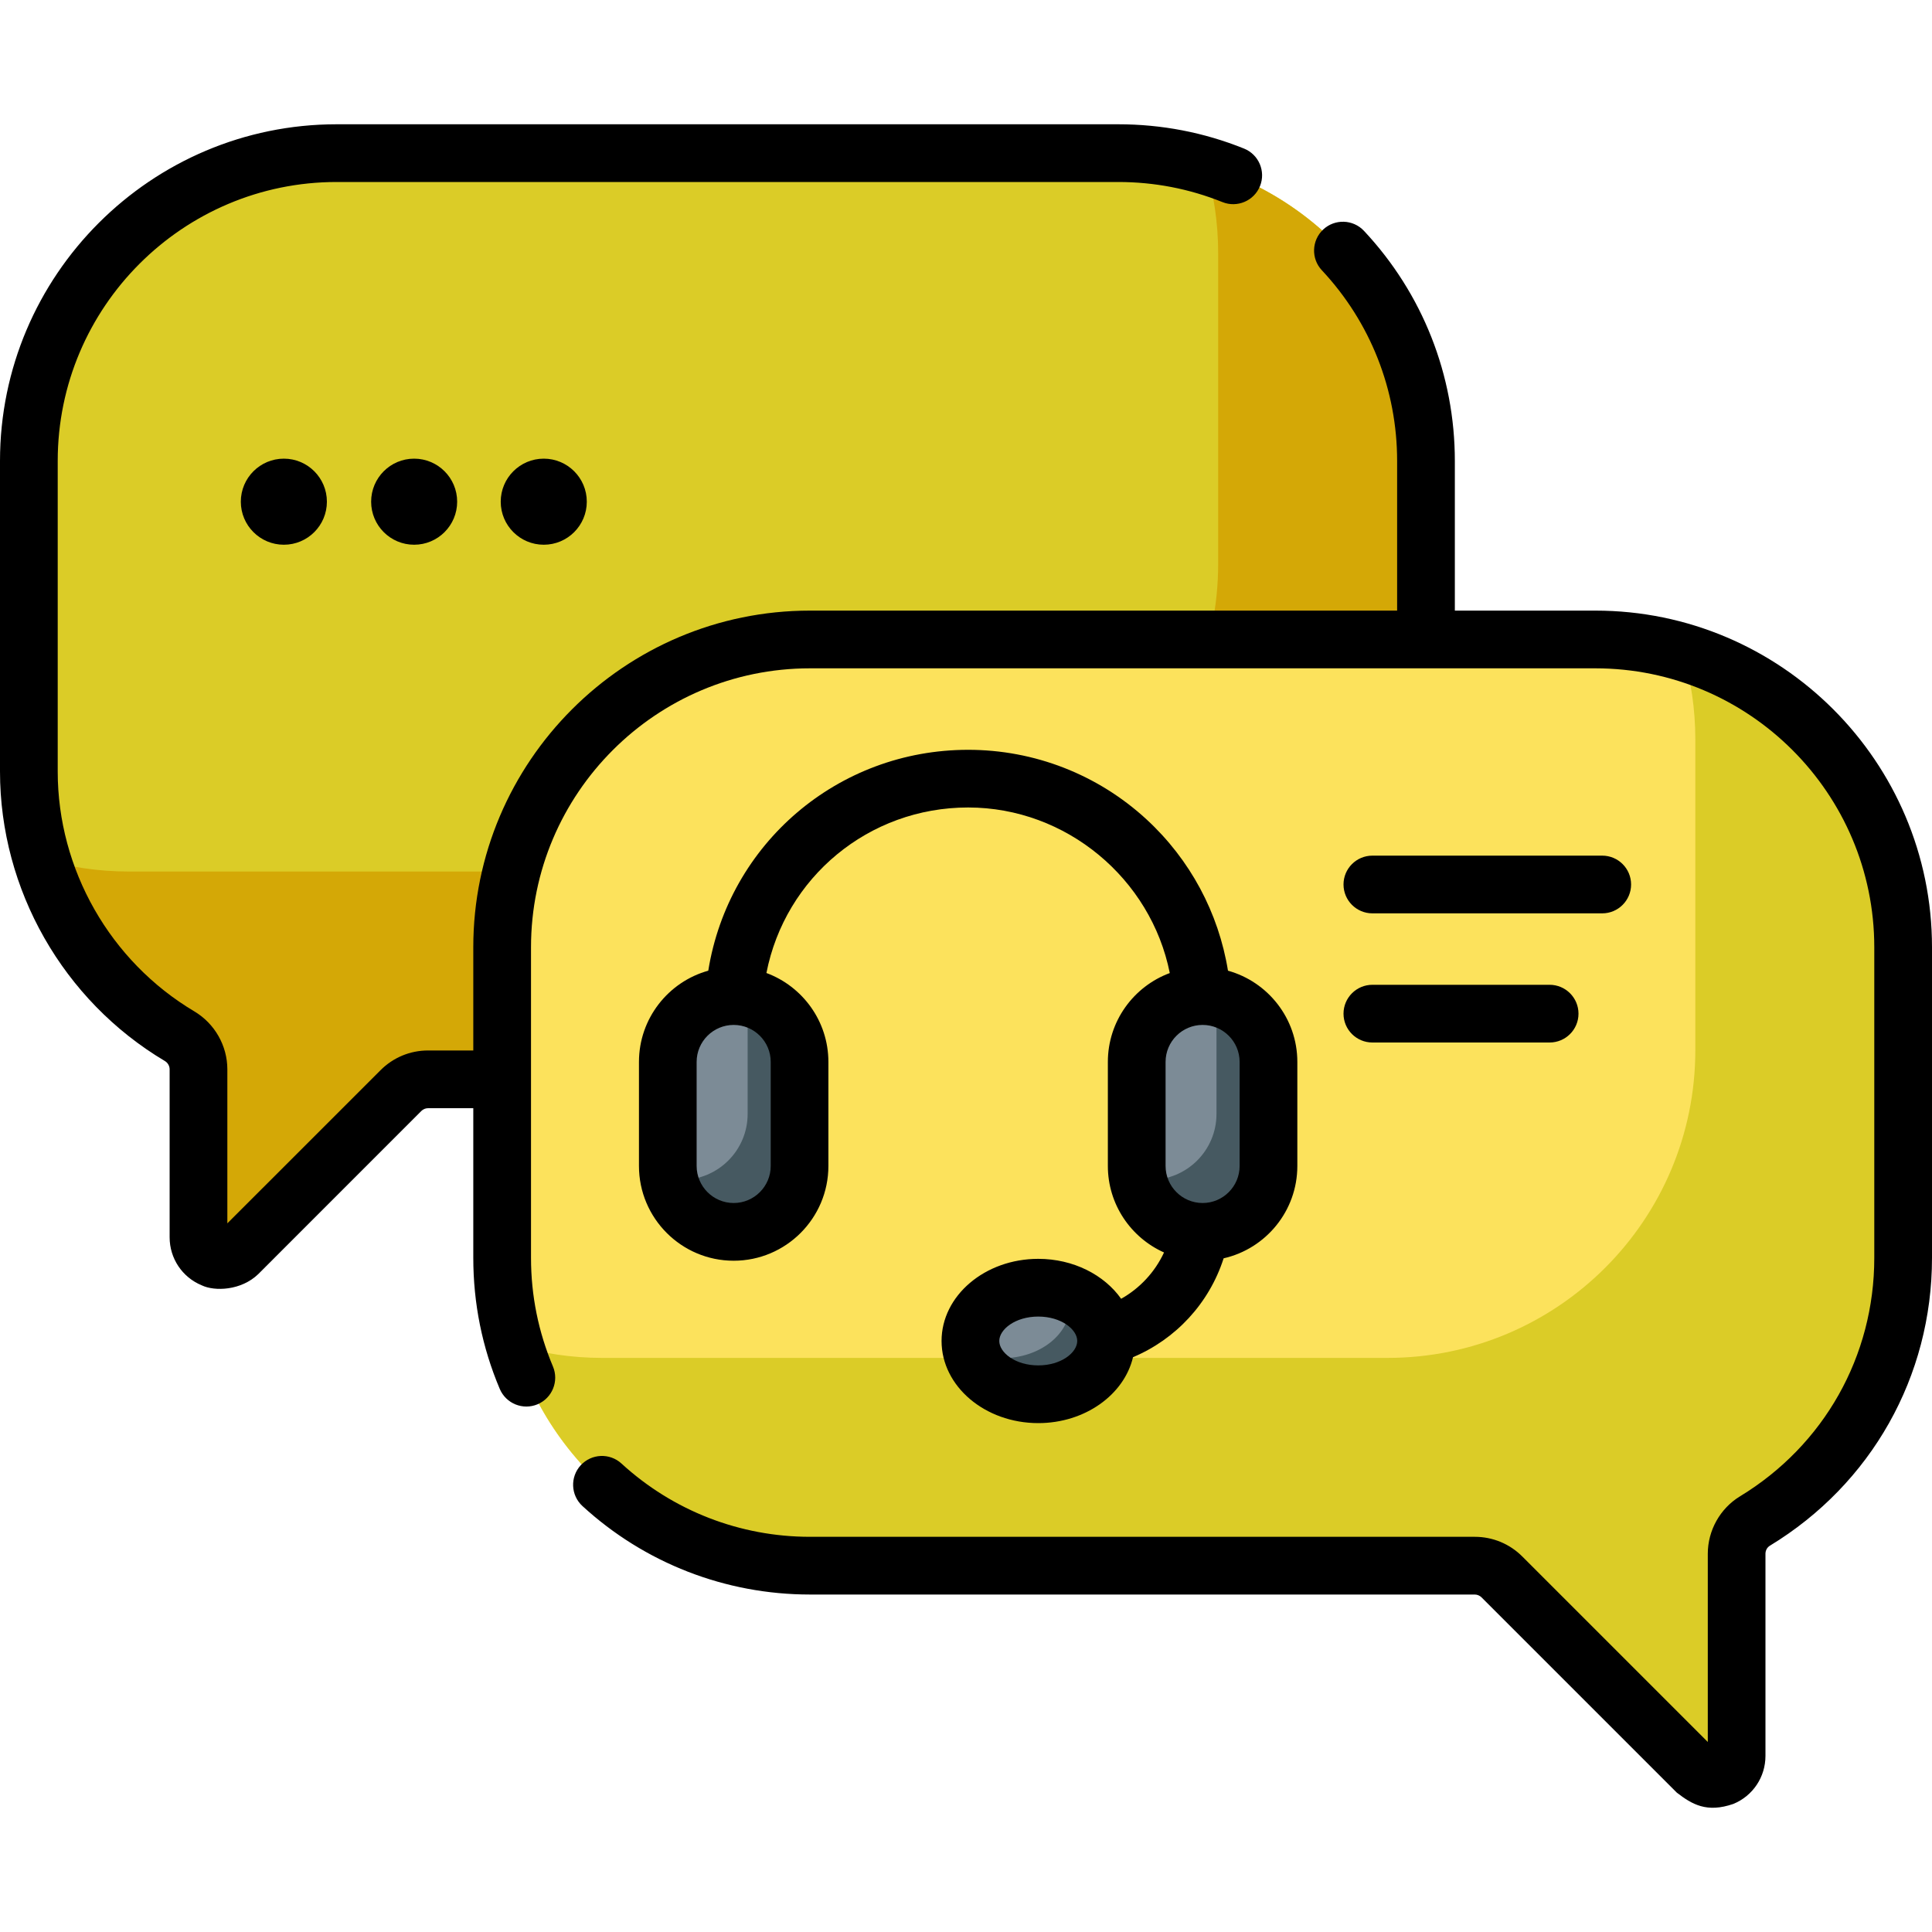
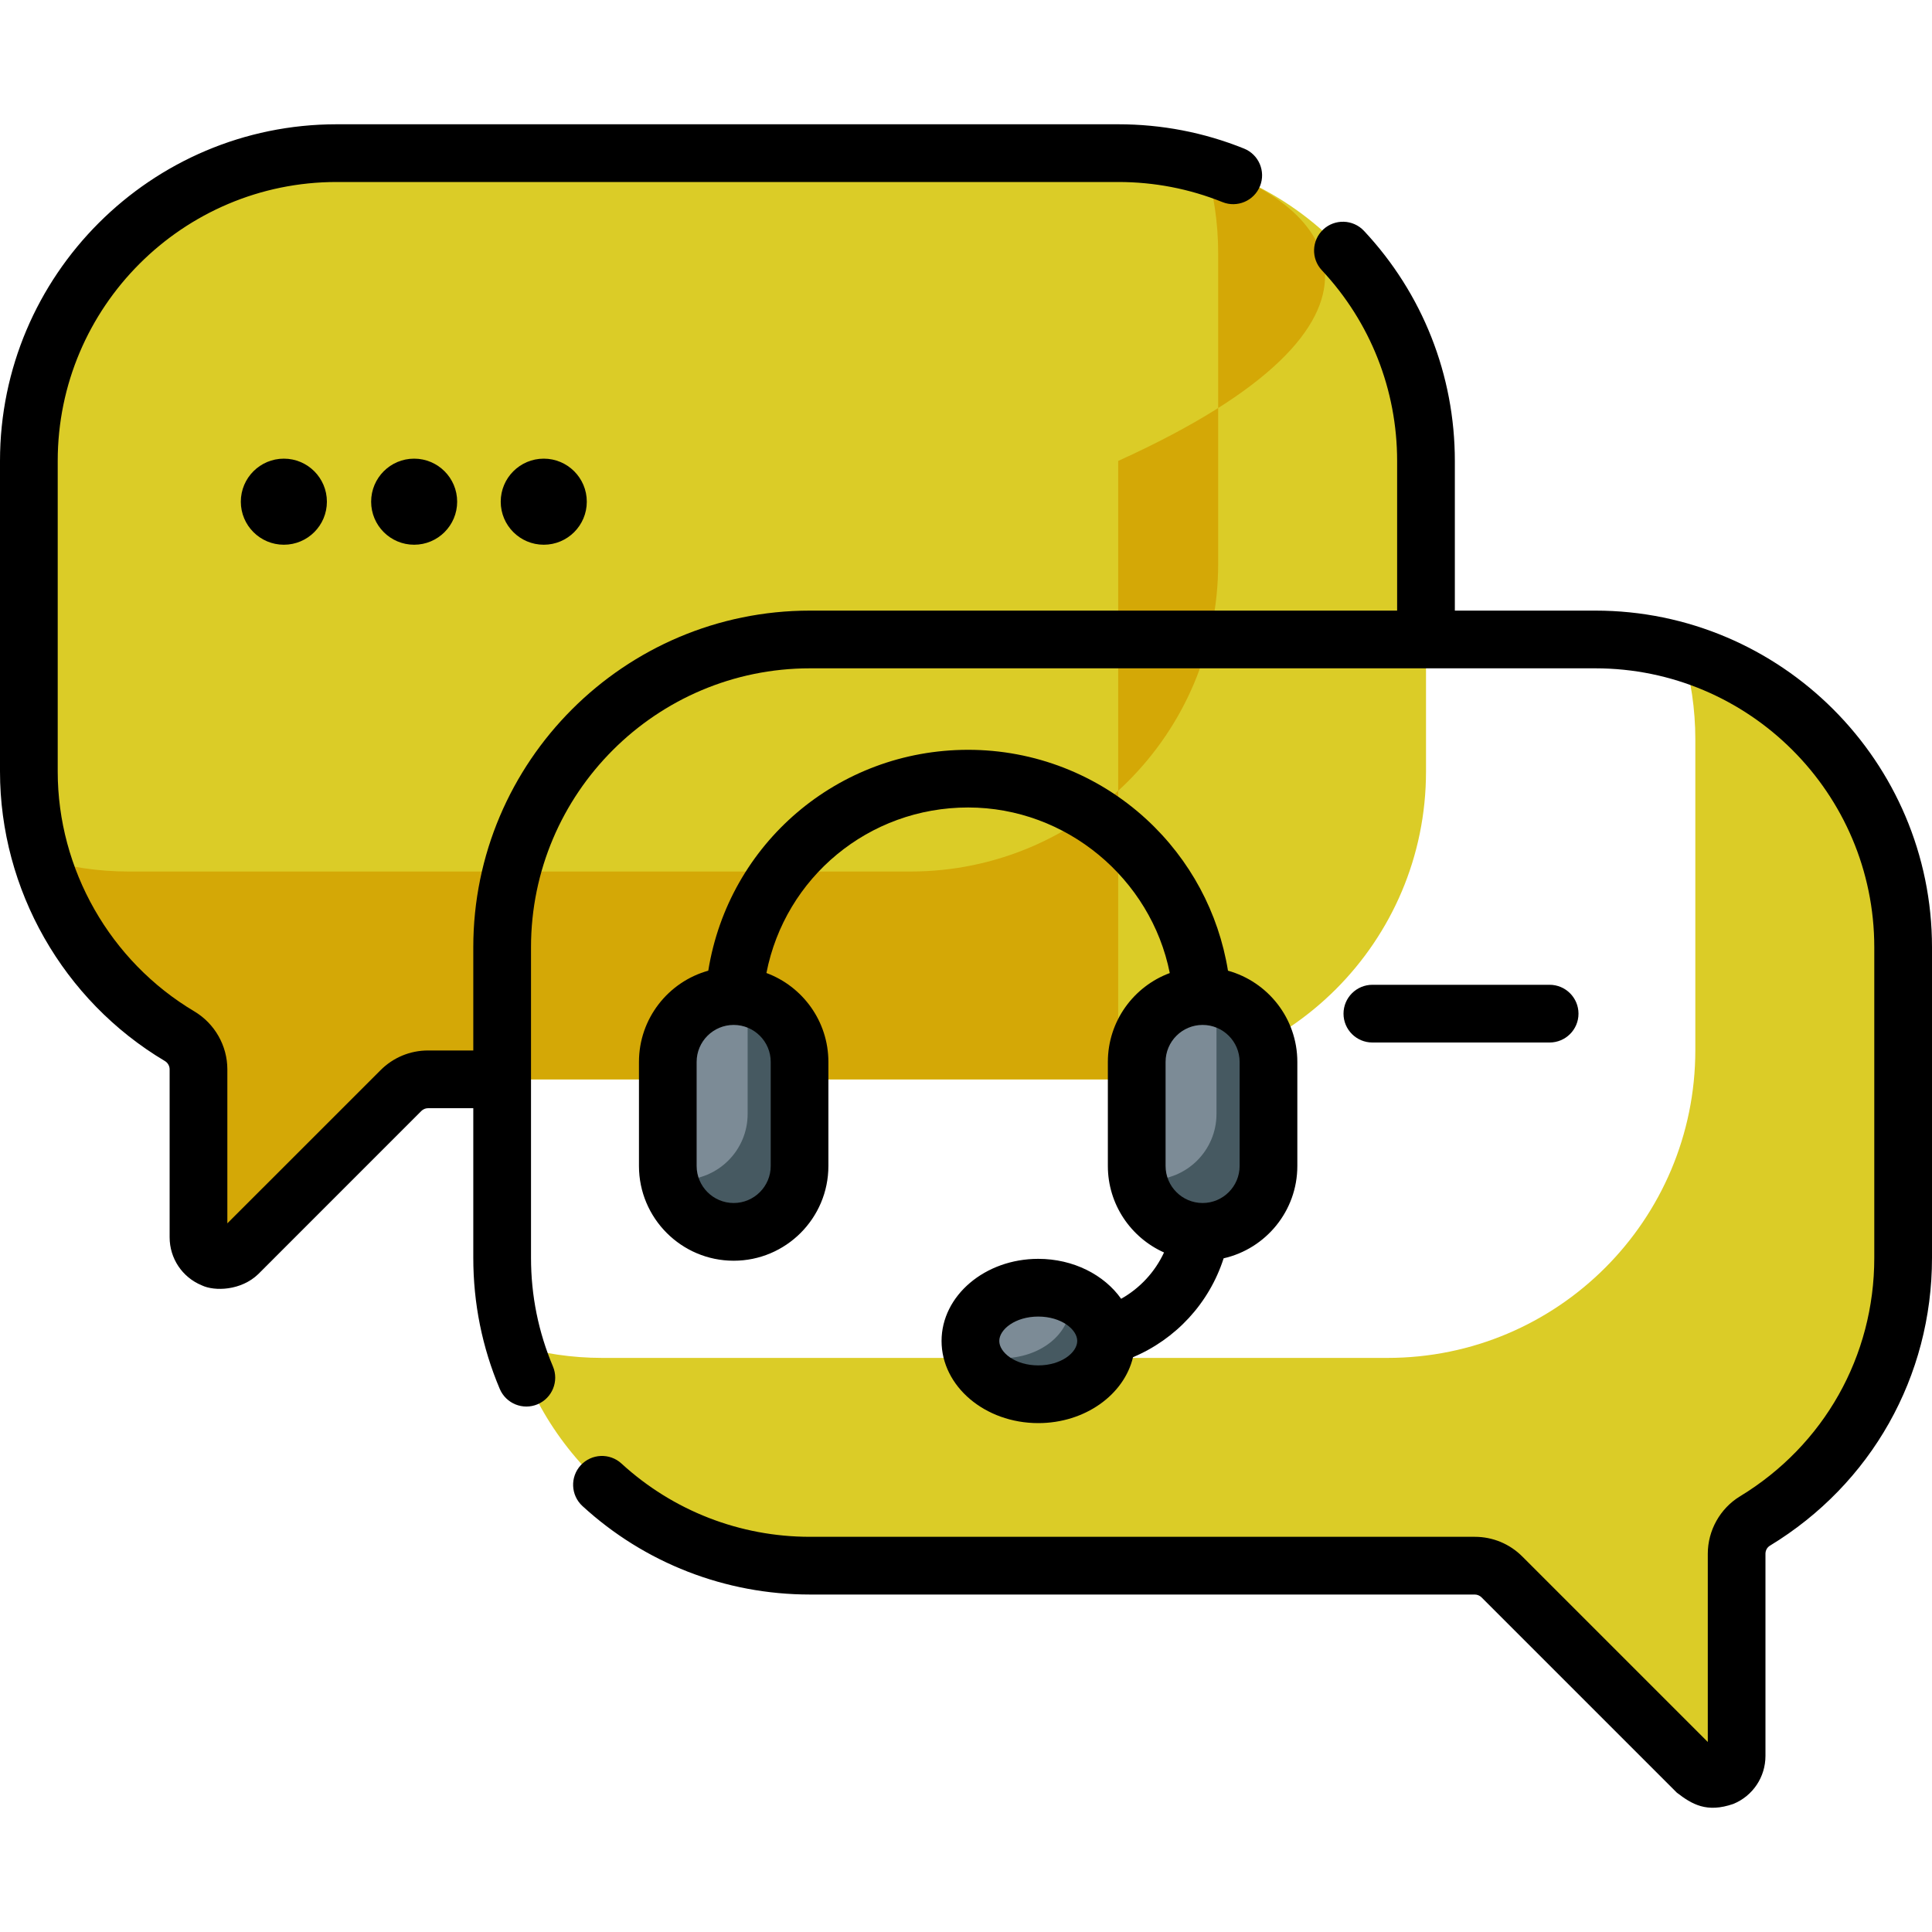
<svg xmlns="http://www.w3.org/2000/svg" width="40" height="40" viewBox="0 0 40 40" fill="none">
  <g clip-path="url(#clip0_25720_6491)">
    <path d="M23.151 3.17H6.97C3.451 3.17 0.598 6.023 0.598 9.543V15.974C0.598 18.305 1.85 20.343 3.719 21.454C3.961 21.598 4.11 21.857 4.11 22.139V25.617C4.11 26.043 4.624 26.256 4.925 25.955L8.3 22.58C8.45 22.431 8.652 22.347 8.864 22.347H23.151C26.671 22.347 29.524 19.494 29.524 15.974V9.543C29.524 6.023 26.671 3.17 23.151 3.17Z" fill="#DBCC27" />
-     <path d="M24.959 3.432C25.128 4.006 25.221 4.612 25.221 5.241V11.672C25.221 15.191 22.368 18.044 18.848 18.044H2.667C2.038 18.044 1.431 17.952 0.857 17.782C1.317 19.337 2.355 20.644 3.721 21.456C3.962 21.599 4.109 21.858 4.109 22.139V25.617C4.109 26.043 4.623 26.256 4.925 25.955L8.299 22.58C8.449 22.431 8.651 22.347 8.863 22.347H23.151C26.67 22.347 29.523 19.494 29.523 15.974V9.543C29.523 6.652 27.597 4.212 24.959 3.432Z" fill="#D4A806" />
-     <path d="M33.03 13.239H16.769C13.25 13.239 10.396 16.093 10.396 19.612V26.043C10.396 29.563 13.25 32.416 16.769 32.416H30.533C30.744 32.416 30.947 32.5 31.096 32.649L35.139 36.692C35.44 36.993 35.955 36.78 35.955 36.354V32.169C35.955 31.893 36.097 31.635 36.334 31.491C38.173 30.374 39.403 28.353 39.403 26.043V19.612C39.403 16.092 36.549 13.239 33.03 13.239Z" fill="#FCE25C" />
+     <path d="M24.959 3.432C25.128 4.006 25.221 4.612 25.221 5.241V11.672C25.221 15.191 22.368 18.044 18.848 18.044H2.667C2.038 18.044 1.431 17.952 0.857 17.782C1.317 19.337 2.355 20.644 3.721 21.456C3.962 21.599 4.109 21.858 4.109 22.139V25.617C4.109 26.043 4.623 26.256 4.925 25.955L8.299 22.58C8.449 22.431 8.651 22.347 8.863 22.347H23.151V9.543C29.523 6.652 27.597 4.212 24.959 3.432Z" fill="#D4A806" />
    <path d="M34.838 13.501C35.008 14.075 35.1 14.681 35.1 15.31V21.741C35.1 25.261 32.247 28.114 28.727 28.114H12.467C11.838 28.114 11.232 28.021 10.658 27.852C11.438 30.49 13.878 32.416 16.769 32.416H30.533C30.744 32.416 30.947 32.5 31.096 32.649L35.139 36.692C35.44 36.993 35.955 36.78 35.955 36.354V32.169C35.955 31.893 36.097 31.635 36.333 31.491C38.173 30.374 39.402 28.353 39.402 26.043V19.612C39.402 16.721 37.477 14.281 34.838 13.501Z" fill="#DBCC27" />
    <path d="M15.216 25.505H15.164C14.425 25.505 13.826 24.905 13.826 24.167V21.96C13.826 21.221 14.425 20.622 15.164 20.622H15.216C15.955 20.622 16.554 21.221 16.554 21.96V24.167C16.554 24.905 15.955 25.505 15.216 25.505Z" fill="#7C8B96" />
    <path d="M24.925 25.505H24.873C24.134 25.505 23.535 24.905 23.535 24.167V21.96C23.535 21.221 24.134 20.622 24.873 20.622H24.925C25.664 20.622 26.263 21.221 26.263 21.96V24.167C26.263 24.905 25.664 25.505 24.925 25.505Z" fill="#7C8B96" />
    <path d="M15.453 20.648C15.469 20.732 15.479 20.819 15.479 20.909V23.063C15.479 23.816 14.868 24.427 14.114 24.427C14.025 24.427 13.938 24.418 13.854 24.401C13.975 25.03 14.528 25.504 15.192 25.504C15.945 25.504 16.556 24.894 16.556 24.14V21.986C16.556 21.322 16.081 20.77 15.453 20.648Z" fill="#465961" />
    <path d="M25.16 20.648C25.176 20.732 25.186 20.819 25.186 20.909V23.063C25.186 23.816 24.575 24.427 23.822 24.427C23.732 24.427 23.645 24.418 23.561 24.401C23.682 25.03 24.235 25.504 24.899 25.504C25.652 25.504 26.263 24.894 26.263 24.14V21.986C26.263 21.322 25.788 20.77 25.16 20.648Z" fill="#465961" />
    <path d="M21.498 28.866C22.273 28.866 22.902 28.372 22.902 27.763C22.902 27.154 22.273 26.66 21.498 26.66C20.722 26.66 20.094 27.154 20.094 27.763C20.094 28.372 20.722 28.866 21.498 28.866Z" fill="#7C8B96" />
    <path d="M22.119 26.776C22.141 26.853 22.154 26.934 22.154 27.017C22.154 27.626 21.525 28.12 20.75 28.12C20.526 28.12 20.315 28.077 20.127 28.004C20.267 28.497 20.826 28.866 21.497 28.866C22.272 28.866 22.901 28.372 22.901 27.763C22.901 27.33 22.582 26.956 22.119 26.776Z" fill="#465961" />
    <path d="M33.03 12.642H30.121V9.543C30.121 7.767 29.453 6.075 28.24 4.78C28.014 4.539 27.636 4.527 27.395 4.752C27.155 4.978 27.142 5.356 27.368 5.596C28.373 6.67 28.926 8.072 28.926 9.543V12.642H16.769C12.926 12.642 9.799 15.769 9.799 19.612V21.749H8.863C8.491 21.749 8.141 21.894 7.878 22.158L4.707 25.328V22.139C4.707 21.65 4.445 21.191 4.024 20.94C2.279 19.903 1.195 18 1.195 15.974V9.543C1.195 6.358 3.786 3.768 6.97 3.768H23.151C23.898 3.768 24.623 3.908 25.309 4.184C25.615 4.307 25.963 4.159 26.087 3.853C26.21 3.547 26.062 3.199 25.756 3.076C24.928 2.742 24.051 2.573 23.151 2.573H6.97C3.127 2.573 0 5.7 0 9.543V15.974C0 18.419 1.308 20.716 3.413 21.967C3.474 22.004 3.512 22.069 3.512 22.139V25.617C3.512 26.053 3.772 26.444 4.176 26.611C4.445 26.74 4.994 26.721 5.348 26.378L8.722 23.003C8.76 22.965 8.81 22.944 8.863 22.944H9.799V26.043C9.799 26.984 9.983 27.897 10.347 28.756C10.476 29.06 10.826 29.202 11.13 29.074C11.434 28.945 11.576 28.595 11.448 28.291C11.147 27.579 10.994 26.823 10.994 26.043V19.612C10.994 16.427 13.585 13.837 16.769 13.837H33.03C36.214 13.837 38.805 16.427 38.805 19.612V26.043C38.805 28.077 37.765 29.923 36.023 30.981C35.613 31.231 35.358 31.686 35.358 32.169V36.066L31.519 32.227C31.256 31.963 30.905 31.818 30.533 31.818H16.769C15.32 31.818 13.934 31.279 12.867 30.301C12.624 30.078 12.246 30.094 12.023 30.337C11.8 30.58 11.816 30.958 12.059 31.181C13.347 32.363 15.02 33.013 16.769 33.013H30.533C30.585 33.013 30.637 33.035 30.674 33.072L34.717 37.115C35.029 37.355 35.334 37.54 35.888 37.348C36.292 37.181 36.552 36.791 36.552 36.354V32.169C36.552 32.1 36.587 32.036 36.644 32.002C38.745 30.725 40 28.498 40 26.043V19.612C40 15.769 36.873 12.642 33.03 12.642Z" fill="black" />
    <path d="M23.212 26.89C22.862 26.395 22.224 26.063 21.496 26.063C20.392 26.063 19.494 26.826 19.494 27.763C19.494 28.701 20.392 29.464 21.496 29.464C22.464 29.464 23.274 28.876 23.458 28.099C24.339 27.728 25.033 26.988 25.334 26.052C26.207 25.854 26.86 25.072 26.86 24.14V21.986C26.86 21.086 26.251 20.327 25.424 20.097C25.229 18.897 24.64 17.796 23.736 16.963C22.727 16.035 21.416 15.524 20.044 15.524C17.345 15.524 15.087 17.468 14.664 20.097C13.837 20.327 13.229 21.087 13.229 21.986V24.14C13.229 25.222 14.108 26.102 15.19 26.102C16.272 26.102 17.151 25.222 17.151 24.14V21.986C17.151 21.143 16.616 20.422 15.868 20.145C16.255 18.166 17.985 16.718 20.044 16.718C22.077 16.718 23.829 18.191 24.219 20.146C23.471 20.423 22.937 21.143 22.937 21.986V24.14C22.937 24.937 23.415 25.625 24.1 25.931C23.91 26.339 23.598 26.673 23.212 26.89ZM21.496 28.269C21.02 28.269 20.689 28.003 20.689 27.763C20.689 27.524 21.02 27.258 21.496 27.258C21.971 27.258 22.303 27.524 22.303 27.763C22.303 28.003 21.971 28.269 21.496 28.269ZM15.957 24.14C15.957 24.563 15.613 24.907 15.19 24.907C14.767 24.907 14.423 24.563 14.423 24.14V21.986C14.423 21.563 14.767 21.22 15.19 21.22C15.613 21.22 15.957 21.563 15.957 21.986V24.14ZM24.132 21.986C24.132 21.563 24.476 21.22 24.899 21.22C25.321 21.22 25.665 21.563 25.665 21.986V24.14C25.665 24.563 25.321 24.907 24.899 24.907C24.476 24.907 24.132 24.563 24.132 24.14V21.986Z" fill="black" />
-     <path d="M28.414 18.91H33.172C33.502 18.91 33.77 18.642 33.77 18.312C33.77 17.982 33.502 17.715 33.172 17.715H28.414C28.084 17.715 27.816 17.982 27.816 18.312C27.816 18.642 28.084 18.91 28.414 18.91Z" fill="black" />
    <path d="M28.414 21.584H32.083C32.413 21.584 32.681 21.317 32.681 20.987C32.681 20.657 32.413 20.389 32.083 20.389H28.414C28.084 20.389 27.816 20.657 27.816 20.987C27.816 21.317 28.084 21.584 28.414 21.584Z" fill="black" />
    <path d="M5.877 11.278C6.369 11.278 6.768 10.879 6.768 10.387C6.768 9.895 6.369 9.496 5.877 9.496C5.385 9.496 4.986 9.895 4.986 10.387C4.986 10.879 5.385 11.278 5.877 11.278Z" fill="black" />
    <path d="M8.574 11.278C9.066 11.278 9.465 10.879 9.465 10.387C9.465 9.895 9.066 9.496 8.574 9.496C8.082 9.496 7.684 9.895 7.684 10.387C7.684 10.879 8.082 11.278 8.574 11.278Z" fill="black" />
    <path d="M11.258 11.278C11.75 11.278 12.149 10.879 12.149 10.387C12.149 9.895 11.75 9.496 11.258 9.496C10.766 9.496 10.367 9.895 10.367 10.387C10.367 10.879 10.766 11.278 11.258 11.278Z" fill="black" />
  </g>
  <defs>
    <clipPath id="clip0_25720_6491">
      <rect width="40" height="40" fill="white" />
    </clipPath>
  </defs>
</svg>